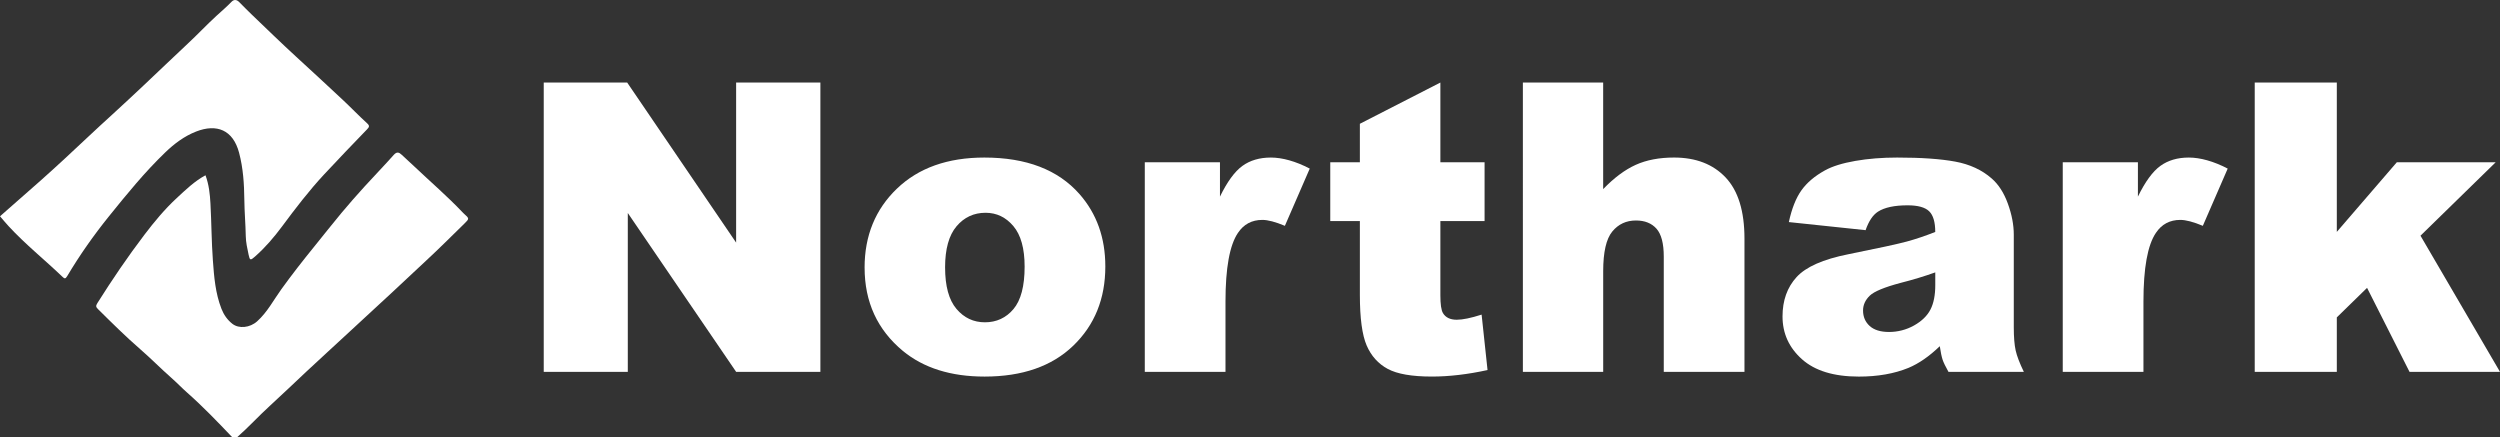
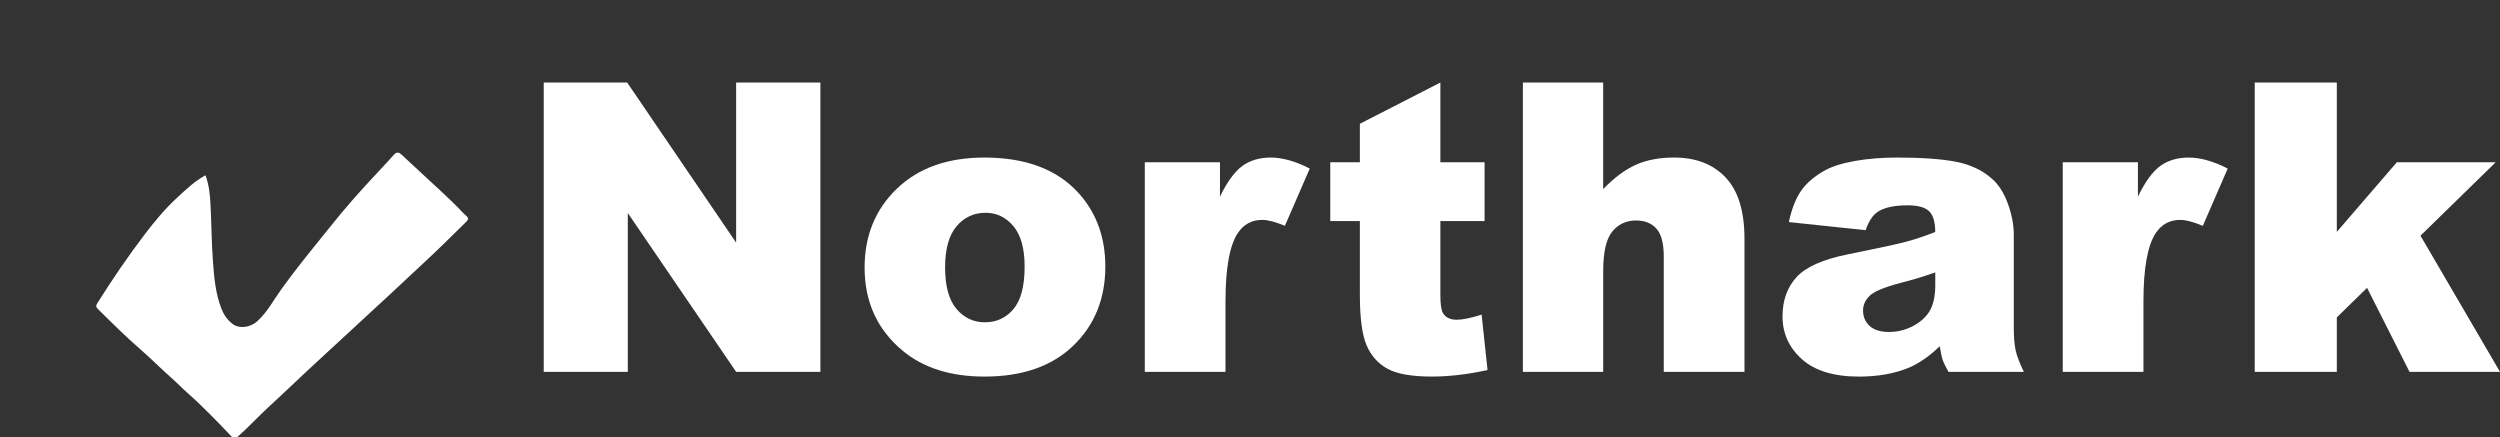
<svg xmlns="http://www.w3.org/2000/svg" id="Layer_2" viewBox="0 0 2000 349.96">
  <rect x="0" y="0" width="2000" height="349.96" fill="#333333" stroke="none" />
  <defs>
    <style>.cls-1{fill:#fff;}</style>
  </defs>
  <g id="Layer_1-2">
    <g id="Northark_White">
      <path class="cls-1" d="m434.99,66.05h66.77l87.14,128.03V66.05h67.41v231.42h-67.41l-86.66-127.07v127.07h-67.25V66.05Z" />
      <path class="cls-1" d="m691.67,214.12c0-25.57,8.63-46.65,25.89-63.22,17.26-16.57,40.57-24.86,69.93-24.86,33.57,0,58.93,9.74,76.09,29.2,13.79,15.68,20.68,34.99,20.68,57.93,0,25.78-8.55,46.91-25.65,63.38-17.1,16.47-40.75,24.71-70.96,24.71-26.94,0-48.73-6.84-65.35-20.52-20.42-16.94-30.62-39.15-30.62-66.62Zm64.41-.16c0,14.94,3.02,25.99,9.08,33.15,6.05,7.16,13.65,10.73,22.81,10.73s16.86-3.52,22.81-10.58c5.94-7.05,8.92-18.36,8.92-33.94,0-14.52-3-25.34-9-32.44-6-7.1-13.42-10.66-22.26-10.66-9.37,0-17.1,3.61-23.21,10.81-6.1,7.21-9.16,18.18-9.16,32.91Z" />
      <path class="cls-1" d="m915.83,129.83h60.14v27.47c5.79-11.89,11.76-20.07,17.92-24.55,6.16-4.47,13.76-6.71,22.81-6.71s19.84,2.95,31.1,8.84l-19.89,45.78c-7.58-3.16-13.58-4.74-18-4.74-8.42,0-14.94,3.47-19.57,10.42-6.63,9.79-9.95,28.1-9.95,54.93v56.2h-64.56v-167.65Z" />
      <path class="cls-1" d="m1152.3,66.05v63.77h35.36v47.04h-35.36v59.39c0,7.14.68,11.87,2.05,14.18,2.1,3.57,5.79,5.36,11.05,5.36,4.74,0,11.37-1.36,19.89-4.1l4.74,44.35c-15.89,3.47-30.73,5.21-44.52,5.21-16,0-27.78-2.05-35.36-6.15-7.58-4.1-13.18-10.32-16.81-18.68-3.63-8.36-5.45-21.89-5.45-40.6v-58.97h-23.68v-47.04h23.68v-30.78l64.41-32.99Z" />
      <path class="cls-1" d="m1218.28,66.05h64.25v85.24c8.73-9.05,17.42-15.52,26.05-19.42,8.63-3.89,18.84-5.84,30.63-5.84,17.47,0,31.23,5.32,41.28,15.94,10.05,10.63,15.08,26.94,15.08,48.94v106.56h-64.56v-92.19c0-10.52-1.95-17.97-5.84-22.34-3.89-4.37-9.37-6.55-16.42-6.55-7.79,0-14.1,2.95-18.94,8.84-4.84,5.89-7.26,16.47-7.26,31.73v80.51h-64.25V66.05Z" />
      <path class="cls-1" d="m1492.49,184.13l-61.41-6.47c2.31-10.73,5.66-19.18,10.02-25.34,4.37-6.16,10.66-11.5,18.86-16.02,5.89-3.26,14-5.79,24.31-7.58,10.31-1.79,21.47-2.68,33.47-2.68,19.26,0,34.73,1.08,46.41,3.24,11.68,2.16,21.41,6.66,29.2,13.5,5.47,4.74,9.79,11.45,12.94,20.13,3.16,8.68,4.74,16.97,4.74,24.86v74.04c0,7.89.5,14.08,1.5,18.55,1,4.47,3.18,10.18,6.55,17.13h-60.3c-2.42-4.31-4-7.6-4.74-9.87-.74-2.26-1.47-5.81-2.21-10.66-8.42,8.1-16.79,13.89-25.1,17.36-11.37,4.63-24.57,6.95-39.62,6.95-20,0-35.18-4.63-45.54-13.89-10.37-9.26-15.55-20.68-15.55-34.26,0-12.73,3.73-23.2,11.21-31.41,7.47-8.21,21.26-14.31,41.36-18.31,24.1-4.84,39.73-8.23,46.88-10.18,7.16-1.95,14.73-4.5,22.73-7.66,0-7.89-1.63-13.42-4.89-16.57-3.26-3.16-9-4.74-17.21-4.74-10.52,0-18.42,1.68-23.68,5.05-4.11,2.63-7.42,7.58-9.95,14.84Zm55.72,33.78c-8.84,3.16-18.05,5.95-27.62,8.37-13.05,3.47-21.31,6.89-24.78,10.26-3.58,3.47-5.37,7.42-5.37,11.84,0,5.05,1.76,9.18,5.29,12.39,3.52,3.21,8.71,4.81,15.55,4.81s13.81-1.74,19.97-5.21c6.16-3.47,10.52-7.71,13.1-12.71,2.58-5,3.87-11.5,3.87-19.5v-10.26Z" />
      <path class="cls-1" d="m1650.19,129.83h60.14v27.47c5.79-11.89,11.76-20.07,17.92-24.55,6.16-4.47,13.76-6.71,22.81-6.71s19.84,2.95,31.1,8.84l-19.89,45.78c-7.58-3.16-13.58-4.74-18-4.74-8.42,0-14.94,3.47-19.57,10.42-6.63,9.79-9.94,28.1-9.94,54.93v56.2h-64.56v-167.65Z" />
      <path class="cls-1" d="m1803.78,66.05h65.67v119.46l47.99-55.68h79.09l-60.14,58.73,63.61,108.92h-72.39l-33.96-67.2-24.2,23.63v43.57h-65.67V66.05Z" />
-       <path class="cls-1" d="m0,173.03c10.83-9.52,21.7-19,32.49-28.58,6.49-5.76,12.9-11.6,19.27-17.49,12.65-11.71,25.14-23.62,37.92-35.19,8.6-7.79,17-15.77,25.48-23.68,11.68-10.9,23.1-22.08,34.8-32.93,7.9-7.33,15.25-15.2,23.18-22.47,4.06-3.72,8.26-7.27,12.08-11.25,1.94-2.02,4.09-1.82,6.07.15,3.2,3.2,6.34,6.47,9.61,9.59,11.97,11.44,23.81,23.02,36.02,34.2,12.5,11.45,24.95,22.96,37.33,34.54,6.58,6.16,12.81,12.68,19.47,18.75,2.08,1.89,1.78,2.89-.05,4.78-11.51,11.9-22.98,23.85-34.26,35.96-12.23,13.14-23.11,27.4-33.8,41.8-6.43,8.66-13.42,16.8-21.51,23.95-3.76,3.33-4.23,3.27-5.23-1.44-1.03-4.88-2.16-9.84-2.25-14.78-.18-9.73-1.05-19.42-1.15-29.16-.13-12.6-.93-25.23-4.19-37.56-4.84-18.32-17.91-23.45-34.43-16.97-9.41,3.69-17.43,9.72-24.72,16.74-16.36,15.76-30.66,33.32-44.89,50.96-12.29,15.24-23.52,31.2-33.52,48.01-1.4,2.35-2.16,2.01-3.79.45-14.24-13.66-29.71-26-43.11-40.54-2.25-2.44-4.35-5-6.81-7.84Z" />
      <path class="cls-1" d="m185.96,349.96c-11.67-12.26-23.37-24.49-36.08-35.72-4.34-3.83-8.34-8.04-12.7-11.88-8.48-7.46-16.41-15.56-24.94-22.96-11.75-10.2-22.77-21.14-33.81-32.08-1.7-1.68-1.96-2.54-.5-4.87,11.77-18.69,24.17-36.96,37.52-54.53,7.93-10.44,16.35-20.61,26.01-29.53,7.1-6.56,14.11-13.41,22.93-18.17,2.78,7.51,3.56,15.04,3.97,22.55.84,15.2.84,30.45,1.95,45.62.95,13.06,1.99,26.21,6.86,38.65,1.89,4.83,4.77,8.93,8.77,12.04,5.19,4.03,13.94,3.21,19.78-2.02,8.15-7.31,13.1-16.98,19.37-25.67,8.36-11.6,17.16-22.86,26.18-33.96,7.32-9.01,14.47-18.16,21.9-27.07,6-7.19,12.2-14.22,18.5-21.16,7.69-8.48,15.71-16.67,23.29-25.23,2.5-2.82,4.28-2.18,6.43-.13,3.35,3.2,6.83,6.27,10.18,9.44,12.87,12.19,26.33,23.76,38.55,36.63.3.32.6.64.93.93,4.51,4.01,4.55,4.05.33,8.17-10,9.76-19.87,19.66-30.12,29.15-9.05,8.37-17.97,16.87-27.01,25.24-11.47,10.63-22.99,21.21-34.46,31.84-11.57,10.74-23.25,21.35-34.79,32.13-9.75,9.11-19.35,18.4-29.21,27.38-8.99,8.19-17.16,17.21-26.31,25.21h-3.51Z" />
    </g>
  </g>
</svg>